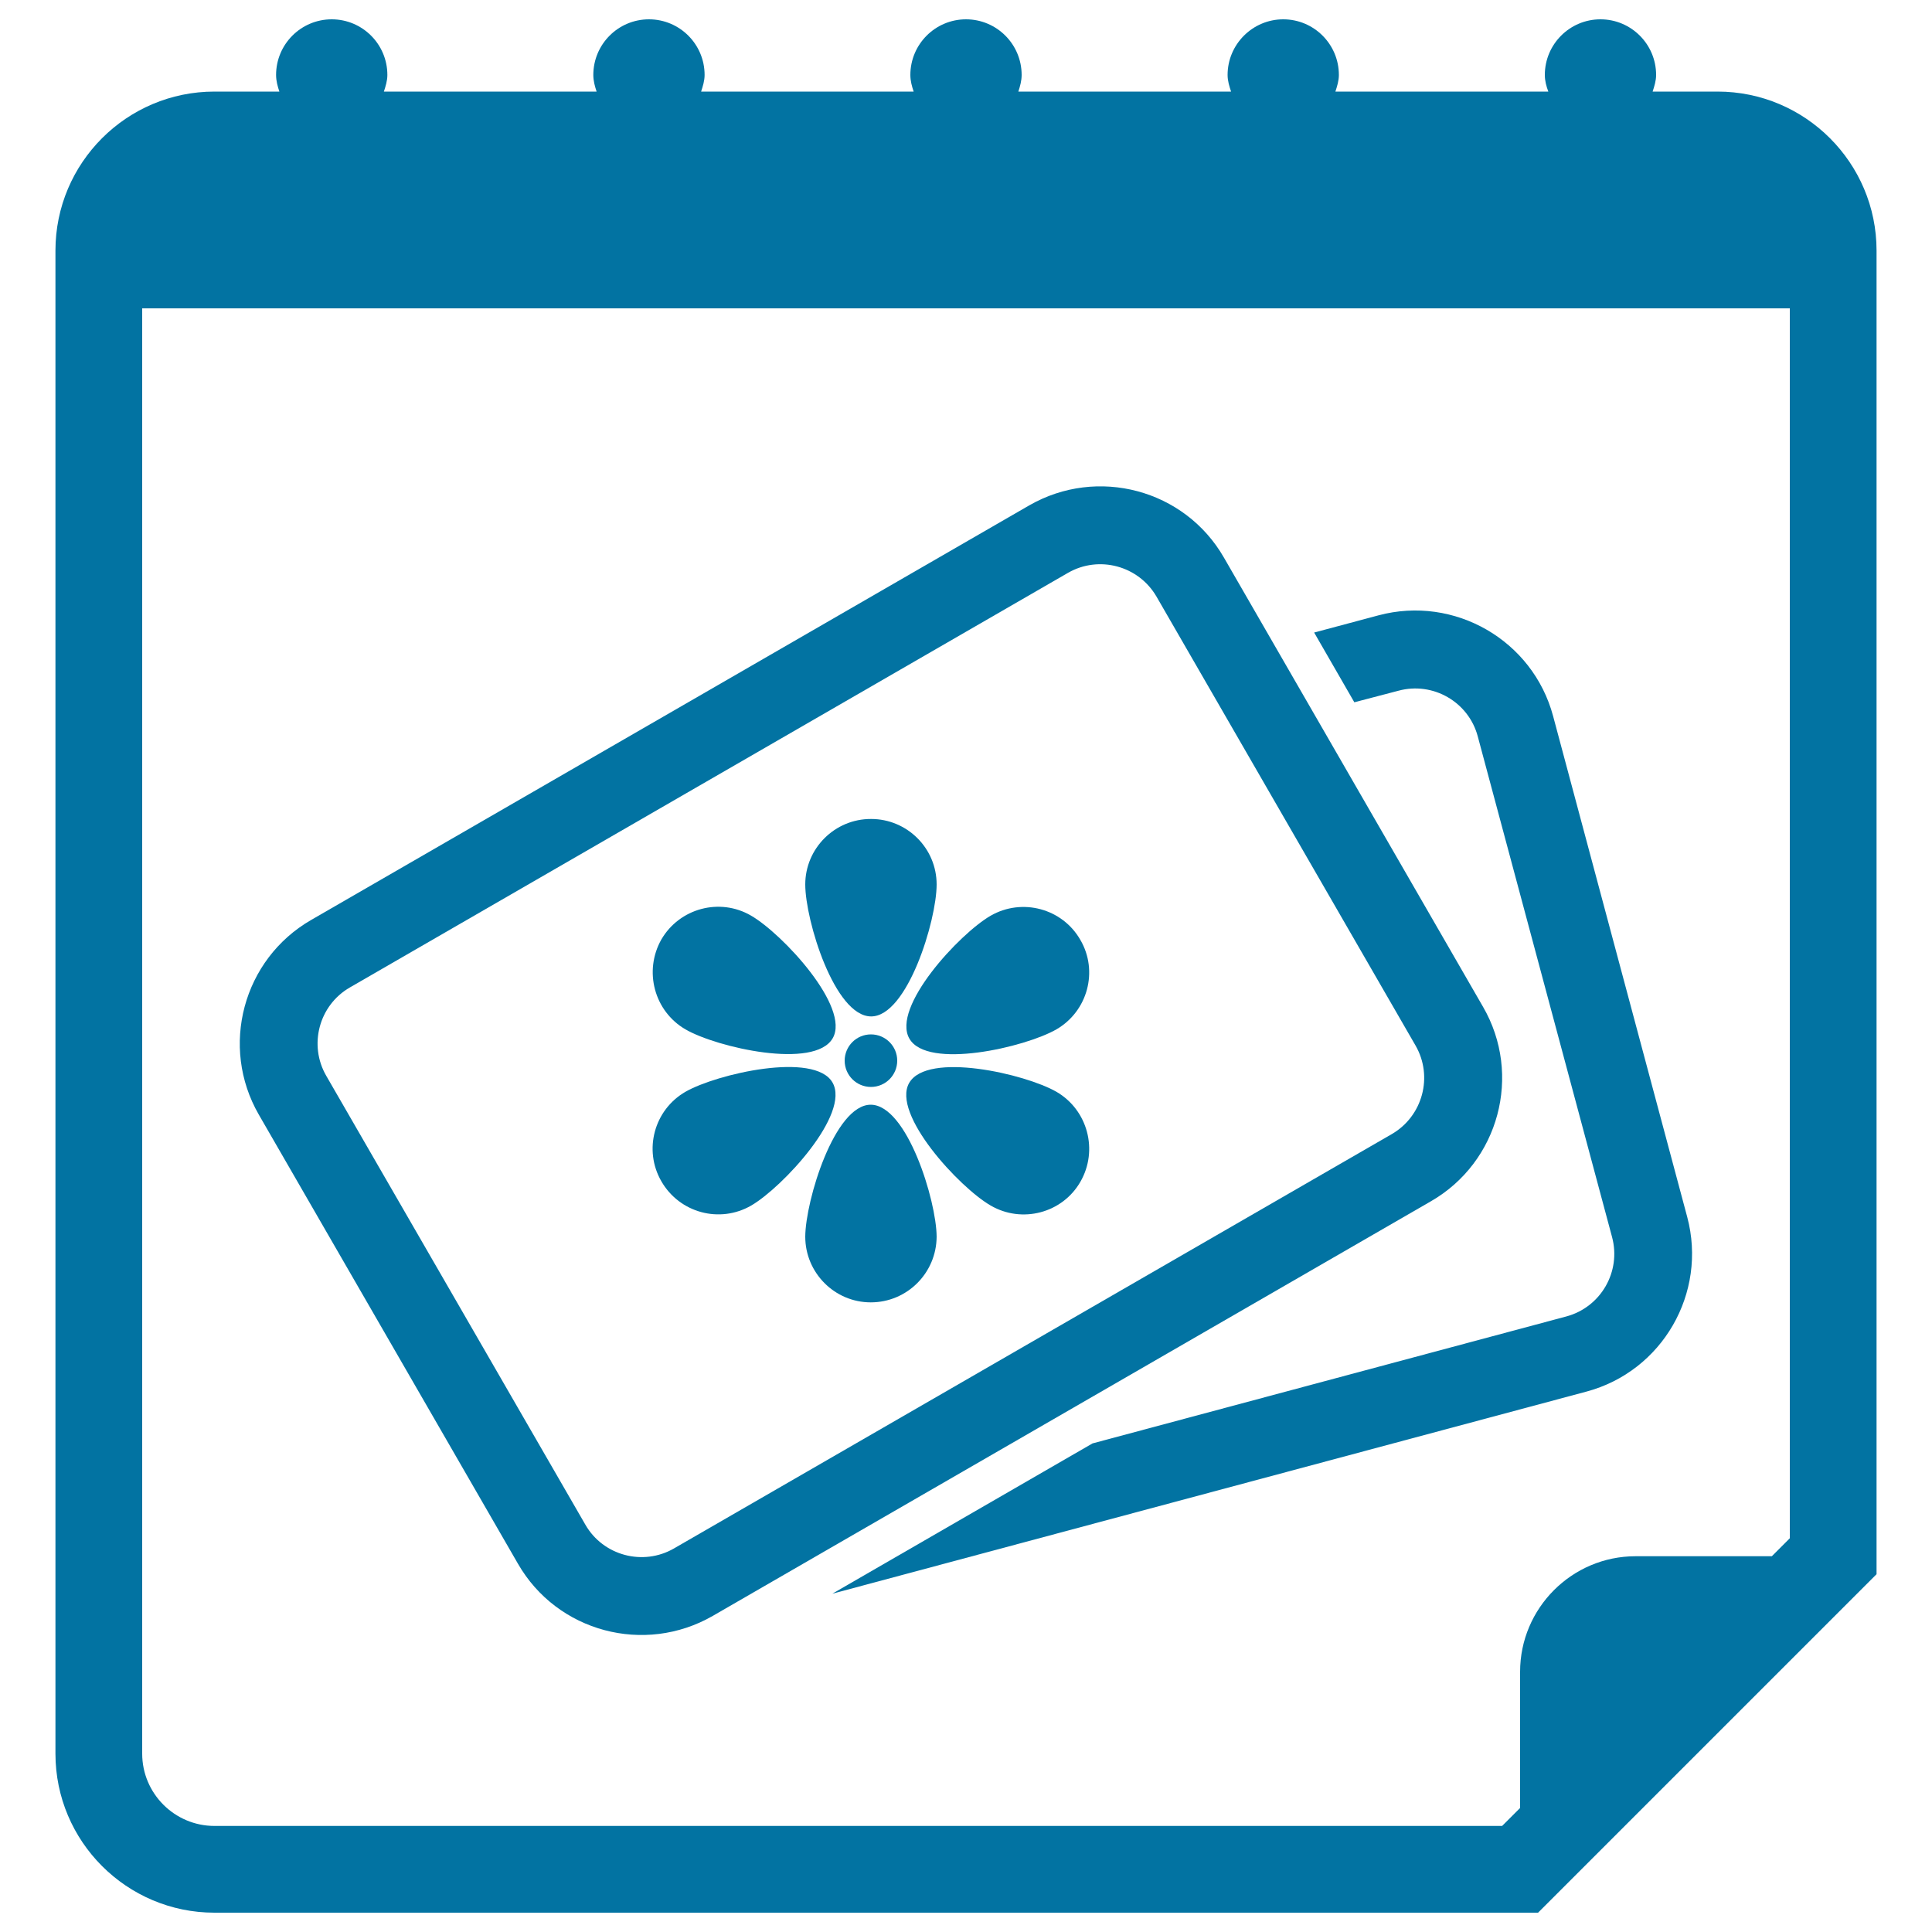
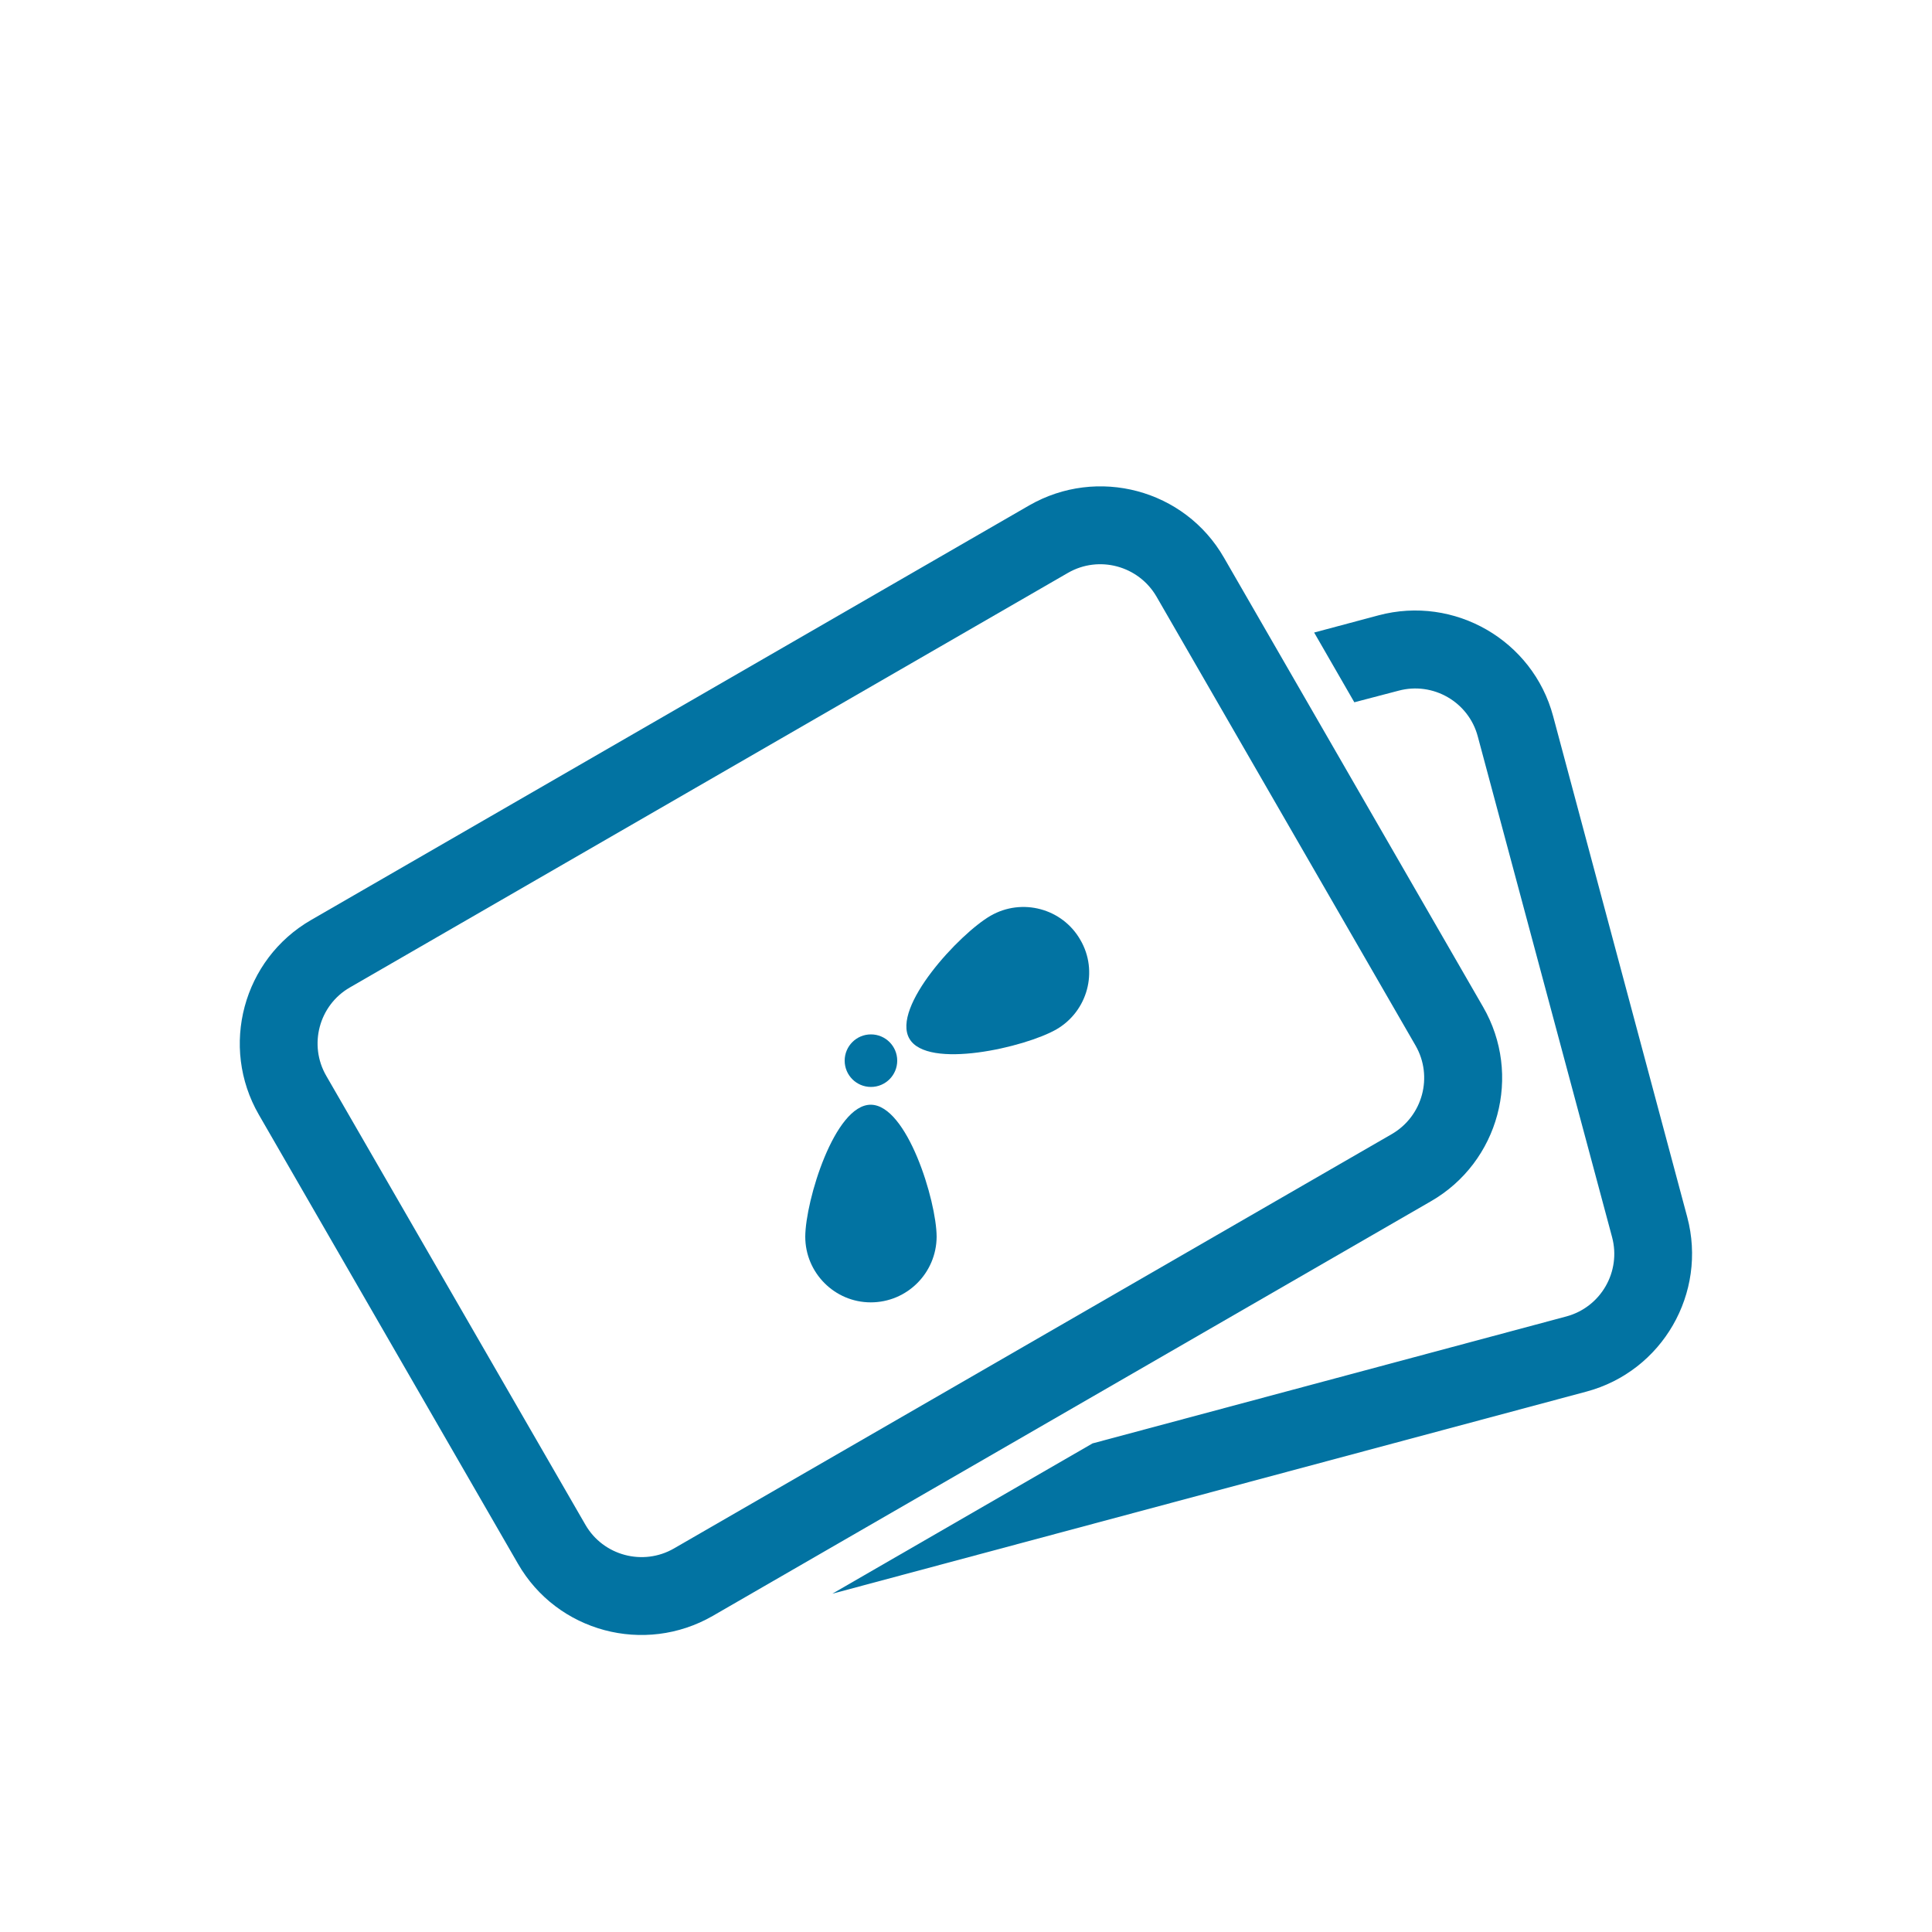
<svg xmlns="http://www.w3.org/2000/svg" viewBox="0 0 1000 1000" style="fill:#0273a2">
  <title>Photos On Calendar Page SVG icon</title>
  <g>
    <g>
-       <path d="M889,47.4h-33.6c0.9-2.8,1.8-5.6,1.8-8.6c0-15.9-12.9-28.8-28.8-28.8s-28.8,12.9-28.8,28.8c0,3.1,0.8,5.9,1.8,8.6H691.2c0.9-2.8,1.8-5.6,1.8-8.6c0-15.9-12.9-28.8-28.8-28.8c-15.8,0-28.8,12.9-28.8,28.8c0,3.1,0.9,5.9,1.8,8.6H527.1c0.9-2.8,1.7-5.6,1.7-8.6c0-15.9-12.9-28.8-28.8-28.8s-28.8,12.9-28.8,28.8c0,3.1,0.8,5.9,1.7,8.6H362.9c0.9-2.8,1.8-5.6,1.8-8.6c0-15.9-12.9-28.8-28.8-28.8c-15.9,0-28.8,12.9-28.8,28.8c0,3.1,0.8,5.9,1.7,8.6H198.7c0.9-2.8,1.8-5.6,1.8-8.6c0-15.9-12.9-28.8-28.8-28.8s-28.8,12.9-28.8,28.8c0,3.1,0.8,5.9,1.7,8.6H111c-45.4,0-82.3,36.9-82.3,82.3v778c0,45.4,36.9,82.3,82.3,82.3h685.1l175.2-175.2V129.7C971.3,84.3,934.4,47.4,889,47.4z M926.4,796.2l-9.3,9.3h-70.5c-33,0-59.8,26.9-59.8,59.8v70.5l-9.3,9.3H111c-20.6,0-37.4-16.8-37.4-37.4V159.6h852.8V796.2z" />
      <path d="M723.9,357.5c17.9-4.8,36.3,5.9,41,23.7l69.5,259.1c4.8,17.9-5.8,36.3-23.7,41.1l-245.2,65.7l-134.7,77.8l390.3-104.6c39.3-10.5,62.7-51,52.2-90.4l-69.4-259.2c-10.5-39.3-51.1-62.7-90.4-52.2l-33.3,8.9l20.8,36.1L723.9,357.5z" />
      <path d="M268.1,809.4c20.3,35.3,65.5,47.3,100.8,27l371.7-214.6c35.3-20.3,47.4-65.5,27-100.7L633.5,288.6c-20.3-35.3-65.5-47.3-100.8-27L161,476.2c-35.2,20.3-47.4,65.5-27,100.8L268.1,809.4z M181.1,511.1l371.7-214.6c16-9.2,36.5-3.7,45.8,12.3l134.1,232.4c9.2,16,3.7,36.5-12.3,45.8L348.8,801.5c-16,9.2-36.6,3.7-45.8-12.3L168.9,556.9C159.6,540.9,165.1,520.3,181.1,511.1z" />
-       <path d="M354.8,532.8c16.2,9.4,66.8,20.9,76.2,4.6c9.3-16.1-26-54.1-42.3-63.5c-16.2-9.4-37-3.8-46.4,12.4C333.1,502.6,338.6,523.4,354.8,532.8z" />
-       <path d="M546.8,565.1c-16.2-9.3-66.8-20.9-76.2-4.6c-9.3,16.1,26,54.2,42.2,63.5c16.2,9.4,37.1,3.9,46.4-12.3C568.6,595.4,563,574.5,546.8,565.1z" />
-       <path d="M388.8,624c16.2-9.4,51.5-47.4,42.1-63.7c-9.3-16.1-59.9-4.5-76.1,4.8c-16.3,9.4-21.8,30.2-12.5,46.3C351.7,627.8,372.5,633.4,388.8,624z" />
      <path d="M470.7,537.6c9.3,16.2,59.9,4.5,76.1-4.8c16.2-9.4,21.8-30.2,12.4-46.3c-9.3-16.3-30.2-21.9-46.5-12.5C496.6,483.3,461.3,521.3,470.7,537.6z" />
      <path d="M450.7,571.8c-18.7,0-33.8,49.6-33.9,68.3c0,18.7,15.2,34,33.9,34c18.8,0,34-15.2,34.1-34C484.7,621.5,469.5,571.9,450.7,571.8z" />
-       <path d="M450.9,526.1c18.7,0,33.9-49.6,33.9-68.3c0-18.8-15.3-33.9-33.9-33.9c-18.8-0.1-34.1,15.2-34.1,33.9C416.8,476.4,432,526.1,450.9,526.1z" />
      <circle cx="450.8" cy="549" r="13.6" />
    </g>
  </g>
</svg>